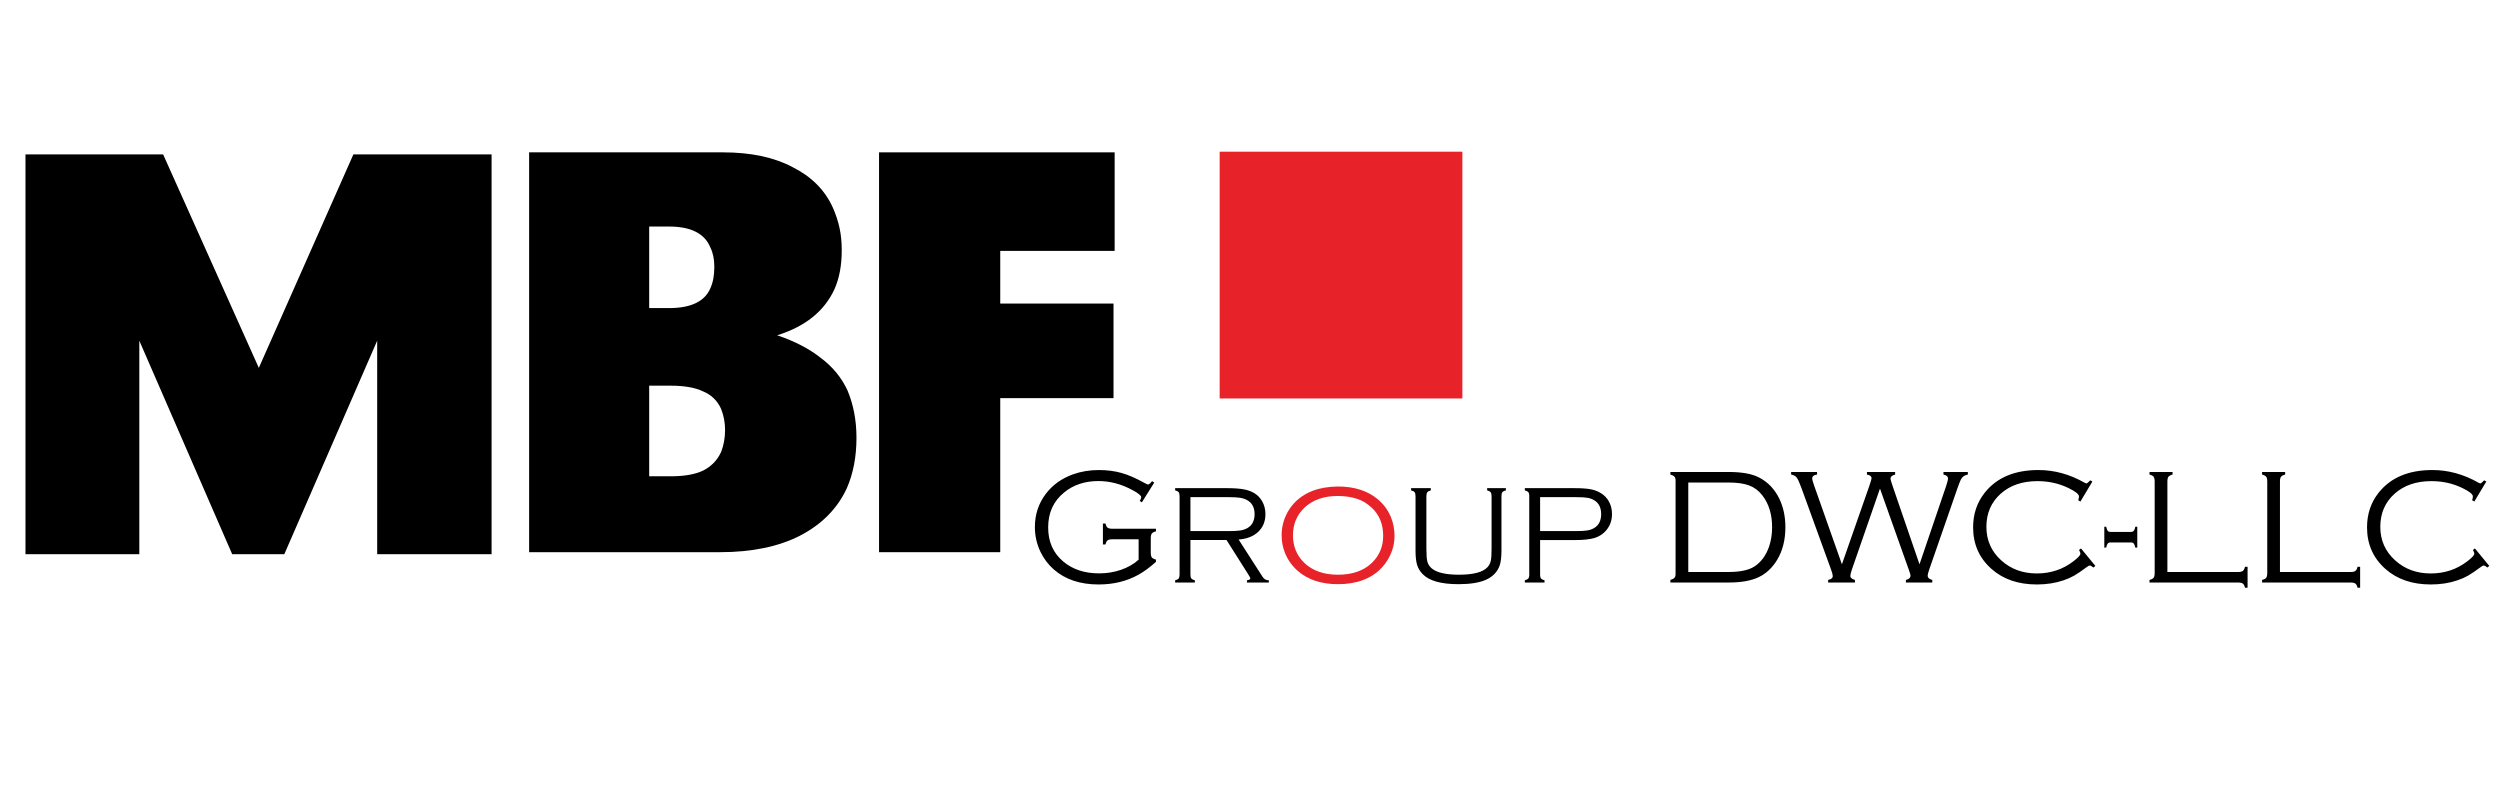
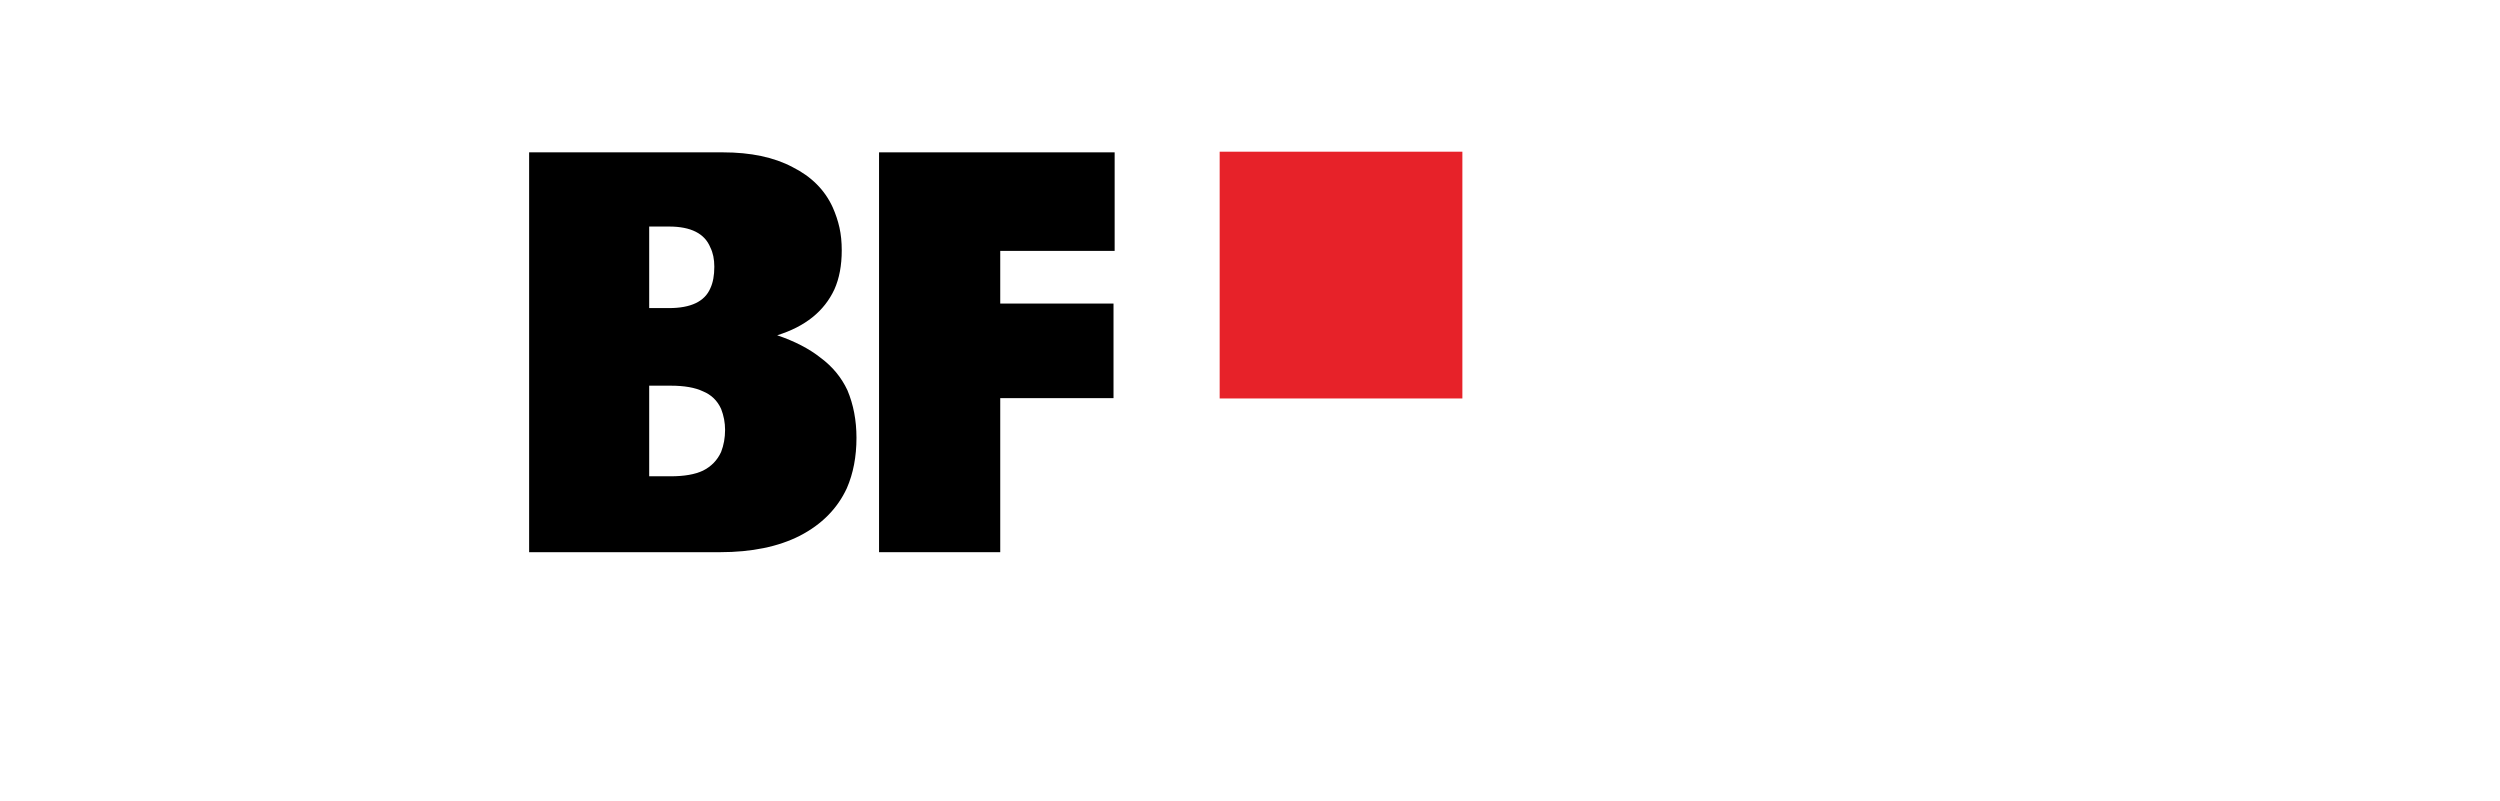
<svg xmlns="http://www.w3.org/2000/svg" width="1236" height="396" viewBox="0 0 1236 396" fill="none">
-   <path d="M12.6 76.32H80.64L127.96 181.88L174.72 76.32H243.04V274H186.48V168.44L140.56 274H114.8L68.88 168.44V274H12.6V76.32Z" fill="black" />
  <path d="M418.96 192.92C421.947 200.013 423.44 207.853 423.44 216.44C423.44 225.773 421.853 234.08 418.68 241.36C414.013 251.44 406.267 259.28 395.44 264.88C384.8 270.293 371.64 273 355.96 273H261.6V75.32H357.36C371.173 75.32 382.653 77.747 391.8 82.6C401.133 87.267 407.76 93.893 411.68 102.48C413.173 105.84 414.293 109.2 415.04 112.56C415.787 115.92 416.16 119.653 416.16 123.76C416.16 131.227 414.947 137.667 412.52 143.08C407.48 153.907 398.053 161.467 384.24 165.76C393.013 168.747 400.2 172.48 405.8 176.96C411.587 181.253 415.973 186.573 418.96 192.92ZM320.96 152.32H330.76C341.587 152.32 348.4 149.053 351.2 142.52C352.507 139.72 353.16 136.173 353.16 131.88C353.16 128.147 352.507 124.973 351.2 122.36C348.4 115.453 341.587 112 330.76 112H320.96V152.32ZM356.52 223.44C357.827 220.08 358.48 216.44 358.48 212.52C358.48 208.973 357.827 205.52 356.52 202.16C354.653 198.053 351.667 195.16 347.56 193.48C343.64 191.613 338.32 190.68 331.6 190.68H320.96V235.48H331.6C338.32 235.48 343.64 234.547 347.56 232.68C351.667 230.627 354.653 227.547 356.52 223.44Z" fill="black" />
  <path d="M434.6 75.32H551.08V124.04H494.52V150.08H550.52V196.84H494.52V273H434.6V75.32Z" fill="black" />
-   <path d="M570.662 238.592L564.536 248.361L563.495 247.641C563.976 246.84 564.216 246.239 564.216 245.839C564.216 245.011 562.788 243.837 559.932 242.315C554.433 239.326 548.801 237.831 543.035 237.831C536.335 237.831 530.69 239.713 526.099 243.477C520.84 247.747 518.211 253.513 518.211 260.773C518.211 267.847 520.72 273.479 525.738 277.67C530.356 281.54 536.255 283.476 543.436 283.476C547.226 283.476 550.829 282.888 554.246 281.714C557.689 280.513 560.586 278.844 562.935 276.709V266.619H550.002C548.881 266.619 548.08 266.793 547.6 267.14C547.146 267.487 546.799 268.167 546.559 269.182H545.277V258.852H546.559C546.799 259.866 547.146 260.547 547.6 260.894C548.08 261.241 548.881 261.414 550.002 261.414H571.503V262.695C570.489 262.962 569.808 263.323 569.461 263.776C569.114 264.23 568.94 265.018 568.94 266.139V273.226C568.94 274.347 569.114 275.134 569.461 275.588C569.808 276.042 570.489 276.402 571.503 276.669V277.79C568.487 280.486 565.644 282.581 562.975 284.076C557.182 287.333 550.576 288.961 543.155 288.961C534.026 288.961 526.646 286.492 521.014 281.554C518.238 279.125 516.035 276.215 514.407 272.825C512.565 268.955 511.645 264.871 511.645 260.573C511.645 254.407 513.446 248.935 517.05 244.157C520.386 239.753 524.871 236.536 530.503 234.508C534.48 233.093 538.751 232.386 543.315 232.386C547.319 232.386 551.03 232.866 554.446 233.827C557.863 234.788 561.547 236.376 565.497 238.592C566.645 239.232 567.352 239.553 567.619 239.553C568.046 239.553 568.7 238.992 569.581 237.871L570.662 238.592ZM588.548 266.979V283.967C588.548 284.901 588.696 285.573 588.992 285.983C589.288 286.371 589.869 286.678 590.735 286.906V288H580.994V286.906C581.86 286.678 582.441 286.371 582.737 285.983C583.034 285.596 583.182 284.924 583.182 283.967V245.378C583.182 244.421 583.034 243.749 582.737 243.361C582.441 242.951 581.86 242.644 580.994 242.438V241.345H606.595C610.104 241.345 612.872 241.538 614.9 241.926C616.951 242.29 618.729 242.94 620.232 243.874C621.782 244.831 623.035 246.141 623.992 247.805C625.086 249.696 625.633 251.826 625.633 254.196C625.633 257.751 624.448 260.656 622.078 262.912C619.731 265.145 616.495 266.421 612.371 266.74L624.231 285.197C624.938 286.337 625.963 286.906 627.308 286.906V288H616.507V286.906C617.623 286.724 618.182 286.405 618.182 285.949C618.182 285.721 617.783 284.981 616.985 283.728L606.39 266.979H588.548ZM588.548 262.57H607.449C610.024 262.57 611.961 262.468 613.26 262.263C614.581 262.035 615.743 261.636 616.746 261.066C619.093 259.699 620.267 257.409 620.267 254.196C620.267 250.961 619.059 248.659 616.644 247.292C615.573 246.7 614.376 246.301 613.055 246.096C611.756 245.891 609.728 245.788 606.971 245.788H588.548V262.57ZM705.203 245.378V271.184C705.203 274.237 705.363 276.39 705.682 277.644C706.001 278.874 706.661 279.945 707.664 280.856C710.102 283.044 714.648 284.138 721.302 284.138C728.548 284.138 733.299 282.85 735.555 280.275C736.307 279.41 736.808 278.384 737.059 277.199C737.309 275.992 737.435 273.986 737.435 271.184V245.378C737.435 244.444 737.286 243.783 736.99 243.396C736.694 242.985 736.113 242.666 735.247 242.438V241.345H744.51V242.438C743.644 242.644 743.063 242.951 742.767 243.361C742.47 243.749 742.322 244.421 742.322 245.378V272.243C742.322 275.547 742.003 278.065 741.365 279.797C740.18 282.896 737.947 285.174 734.666 286.633C731.408 288.091 726.884 288.82 721.097 288.82C712.438 288.82 706.513 287.146 703.323 283.796C702.024 282.451 701.113 280.925 700.589 279.216C700.088 277.484 699.837 275.16 699.837 272.243V245.378C699.837 244.421 699.689 243.749 699.393 243.361C699.096 242.951 698.515 242.644 697.649 242.438V241.345H707.391V242.438C706.525 242.666 705.944 242.985 705.647 243.396C705.351 243.783 705.203 244.444 705.203 245.378ZM761.429 267.014V284.411C761.429 285.118 761.588 285.653 761.907 286.018C762.226 286.382 762.796 286.678 763.616 286.906V288H753.875V286.906C754.695 286.678 755.265 286.382 755.584 286.018C755.903 285.653 756.062 285.118 756.062 284.411V244.899C756.062 244.216 755.903 243.692 755.584 243.327C755.265 242.963 754.695 242.666 753.875 242.438V241.345H778.416C781.857 241.345 784.534 241.527 786.448 241.892C788.362 242.256 790.071 242.917 791.575 243.874C793.147 244.831 794.412 246.141 795.369 247.805C796.44 249.673 796.976 251.77 796.976 254.094C796.976 257.284 795.996 260.018 794.036 262.297C792.532 264.051 790.618 265.282 788.294 265.988C785.993 266.672 782.7 267.014 778.416 267.014H761.429ZM761.429 262.57H778.929C781.526 262.57 783.452 262.468 784.705 262.263C785.981 262.058 787.12 261.659 788.123 261.066C790.447 259.699 791.609 257.409 791.609 254.196C791.609 250.961 790.447 248.659 788.123 247.292C787.12 246.7 785.993 246.301 784.739 246.096C783.486 245.891 781.549 245.788 778.929 245.788H761.429V262.57ZM828.402 283.836V237.511C828.402 236.71 828.215 236.096 827.842 235.669C827.468 235.242 826.801 234.895 825.84 234.628V233.347H854.668C861.208 233.347 866.213 234.254 869.683 236.069C874.06 238.338 877.397 241.835 879.692 246.56C881.694 250.697 882.695 255.395 882.695 260.653C882.695 266.873 881.347 272.238 878.651 276.749C876.222 280.753 873.139 283.636 869.402 285.397C865.692 287.132 860.781 288 854.668 288H825.84V286.719C826.801 286.452 827.468 286.105 827.842 285.678C828.215 285.251 828.402 284.637 828.402 283.836ZM834.688 282.795H854.428C860.22 282.795 864.518 281.901 867.32 280.112C870.63 277.977 873.059 274.707 874.607 270.303C875.622 267.367 876.129 264.15 876.129 260.653C876.129 254.3 874.514 249.042 871.284 244.878C869.496 242.582 867.32 240.954 864.758 239.993C862.195 239.032 858.752 238.552 854.428 238.552H834.688V282.795ZM929.461 241.555L915.607 281.474C915.074 283.049 914.807 284.143 914.807 284.757C914.807 285.638 915.567 286.292 917.089 286.719V288H903.836V286.719C905.357 286.425 906.118 285.771 906.118 284.757C906.118 284.196 905.825 283.102 905.237 281.474L890.623 241.234C889.609 238.485 888.821 236.763 888.261 236.069C887.727 235.349 886.819 234.868 885.538 234.628V233.347H898.351V234.628C896.749 234.815 895.948 235.495 895.948 236.67C895.948 237.097 896.309 238.338 897.029 240.394L910.643 278.991L924.136 240.394C924.91 238.125 925.297 236.817 925.297 236.47C925.297 235.509 924.536 234.895 923.015 234.628V233.347H936.948V234.628C935.427 235.002 934.666 235.682 934.666 236.67C934.666 237.07 935.026 238.312 935.747 240.394L949 278.991L962.133 240.394C962.773 238.472 963.094 237.204 963.094 236.59C963.094 235.576 962.346 234.922 960.852 234.628V233.347H972.903V234.628C971.595 234.895 970.634 235.415 970.021 236.189C969.433 236.937 968.699 238.618 967.818 241.234L953.845 281.474C953.311 283.022 953.044 284.049 953.044 284.557C953.044 285.624 953.805 286.345 955.326 286.719V288H942.273V286.719C943.795 286.372 944.556 285.638 944.556 284.517C944.556 284.17 944.289 283.262 943.755 281.794L929.461 241.555ZM1034.48 238.071L1028.56 247.961L1027.48 247.32C1027.72 246.52 1027.84 245.892 1027.84 245.438C1027.84 244.344 1026.13 242.969 1022.71 241.314C1018.01 239.019 1012.89 237.871 1007.34 237.871C999.863 237.871 993.804 239.94 989.159 244.077C984.435 248.295 982.072 253.753 982.072 260.453C982.072 267.126 984.528 272.665 989.439 277.069C994.191 281.367 1000.05 283.516 1007.02 283.516C1013.82 283.516 1019.83 281.527 1025.03 277.55C1027.38 275.761 1028.56 274.493 1028.56 273.746C1028.56 273.372 1028.33 272.758 1027.88 271.904L1028.84 271.144L1035.96 279.792L1034.96 280.593C1034.22 279.925 1033.6 279.592 1033.12 279.592C1032.83 279.592 1032.32 279.872 1031.6 280.433C1029.14 282.274 1027.1 283.662 1025.47 284.597C1023.87 285.504 1022.11 286.278 1020.19 286.919C1016.21 288.28 1011.83 288.961 1007.06 288.961C997.848 288.961 990.36 286.398 984.595 281.273C978.535 275.908 975.506 269.062 975.506 260.733C975.506 254.167 977.401 248.481 981.191 243.677C987.117 236.149 995.993 232.386 1007.82 232.386C1015.64 232.386 1023.21 234.454 1030.52 238.592C1031 238.859 1031.33 238.992 1031.52 238.992C1031.87 238.992 1032.49 238.485 1033.4 237.471L1034.48 238.071ZM1056.67 260.413V270.743H1055.7C1055.49 269.756 1055.24 269.088 1054.94 268.741C1054.65 268.368 1054.2 268.181 1053.58 268.181H1043.41C1042.82 268.181 1042.37 268.368 1042.05 268.741C1041.76 269.088 1041.5 269.756 1041.29 270.743H1040.37V260.413H1041.29C1041.5 261.401 1041.76 262.081 1042.05 262.455C1042.37 262.802 1042.82 262.976 1043.41 262.976H1053.58C1054.17 262.976 1054.62 262.789 1054.94 262.415C1055.26 262.041 1055.52 261.374 1055.7 260.413H1056.67ZM1071.56 282.795H1106.47C1107.59 282.795 1108.38 282.621 1108.84 282.274C1109.32 281.927 1109.68 281.247 1109.92 280.232H1111.2V290.562H1109.92C1109.68 289.548 1109.32 288.868 1108.84 288.521C1108.38 288.174 1107.59 288 1106.47 288H1062.71V286.719C1063.75 286.452 1064.43 286.091 1064.75 285.638C1065.1 285.184 1065.27 284.396 1065.27 283.275V238.071C1065.27 236.95 1065.1 236.163 1064.75 235.709C1064.41 235.255 1063.73 234.895 1062.71 234.628V233.347H1074.12V234.628C1073.11 234.895 1072.43 235.255 1072.08 235.709C1071.73 236.163 1071.56 236.95 1071.56 238.071V282.795ZM1127.21 282.795H1162.13C1163.25 282.795 1164.04 282.621 1164.49 282.274C1164.97 281.927 1165.33 281.247 1165.57 280.232H1166.85V290.562H1165.57C1165.33 289.548 1164.97 288.868 1164.49 288.521C1164.04 288.174 1163.25 288 1162.13 288H1118.37V286.719C1119.41 286.452 1120.09 286.091 1120.41 285.638C1120.75 285.184 1120.93 284.396 1120.93 283.275V238.071C1120.93 236.95 1120.75 236.163 1120.41 235.709C1120.06 235.255 1119.38 234.895 1118.37 234.628V233.347H1129.78V234.628C1128.76 234.895 1128.08 235.255 1127.73 235.709C1127.39 236.163 1127.21 236.95 1127.21 238.071V282.795ZM1229.23 238.071L1223.31 247.961L1222.23 247.32C1222.47 246.52 1222.59 245.892 1222.59 245.438C1222.59 244.344 1220.88 242.969 1217.46 241.314C1212.76 239.019 1207.64 237.871 1202.09 237.871C1194.61 237.871 1188.55 239.94 1183.91 244.077C1179.18 248.295 1176.82 253.753 1176.82 260.453C1176.82 267.126 1179.28 272.665 1184.19 277.069C1188.94 281.367 1194.8 283.516 1201.77 283.516C1208.57 283.516 1214.58 281.527 1219.78 277.55C1222.13 275.761 1223.31 274.493 1223.31 273.746C1223.31 273.372 1223.08 272.758 1222.63 271.904L1223.59 271.144L1230.71 279.792L1229.71 280.593C1228.97 279.925 1228.35 279.592 1227.87 279.592C1227.58 279.592 1227.07 279.872 1226.35 280.433C1223.89 282.274 1221.85 283.662 1220.22 284.597C1218.62 285.504 1216.86 286.278 1214.94 286.919C1210.96 288.28 1206.58 288.961 1201.81 288.961C1192.6 288.961 1185.11 286.398 1179.34 281.273C1173.29 275.908 1170.26 269.062 1170.26 260.733C1170.26 254.167 1172.15 248.481 1175.94 243.677C1181.87 236.149 1190.74 232.386 1202.57 232.386C1210.39 232.386 1217.96 234.454 1225.27 238.592C1225.75 238.859 1226.08 238.992 1226.27 238.992C1226.62 238.992 1227.24 238.485 1228.15 237.471L1229.23 238.071Z" fill="black" />
-   <path d="M661.453 240.524C669.679 240.524 676.31 242.678 681.346 246.984C684.171 249.377 686.29 252.305 687.703 255.769C688.865 258.617 689.446 261.682 689.446 264.963C689.446 269.406 688.182 273.565 685.652 277.438C682.872 281.722 679.01 284.81 674.065 286.701C670.374 288.114 666.193 288.82 661.521 288.82C653.341 288.82 646.744 286.667 641.731 282.36C638.929 279.945 636.81 277.017 635.374 273.576C634.212 270.751 633.631 267.777 633.631 264.655C633.631 260.03 634.884 255.769 637.391 251.872C640.125 247.657 643.999 244.58 649.012 242.644C652.521 241.299 656.668 240.593 661.453 240.524ZM661.453 245.207C654.458 245.207 648.921 247.167 644.842 251.086C641.105 254.686 639.236 259.209 639.236 264.655C639.236 270.124 641.105 274.659 644.842 278.259C648.898 282.178 654.458 284.138 661.521 284.138C668.608 284.138 674.191 282.178 678.27 278.259C681.984 274.659 683.841 270.215 683.841 264.929C683.841 259.209 681.984 254.595 678.27 251.086C676.036 248.99 673.644 247.52 671.092 246.677C668.266 245.72 665.053 245.23 661.453 245.207Z" fill="#E72229" />
  <rect x="603" y="75" width="120" height="122" fill="#E72229" />
</svg>